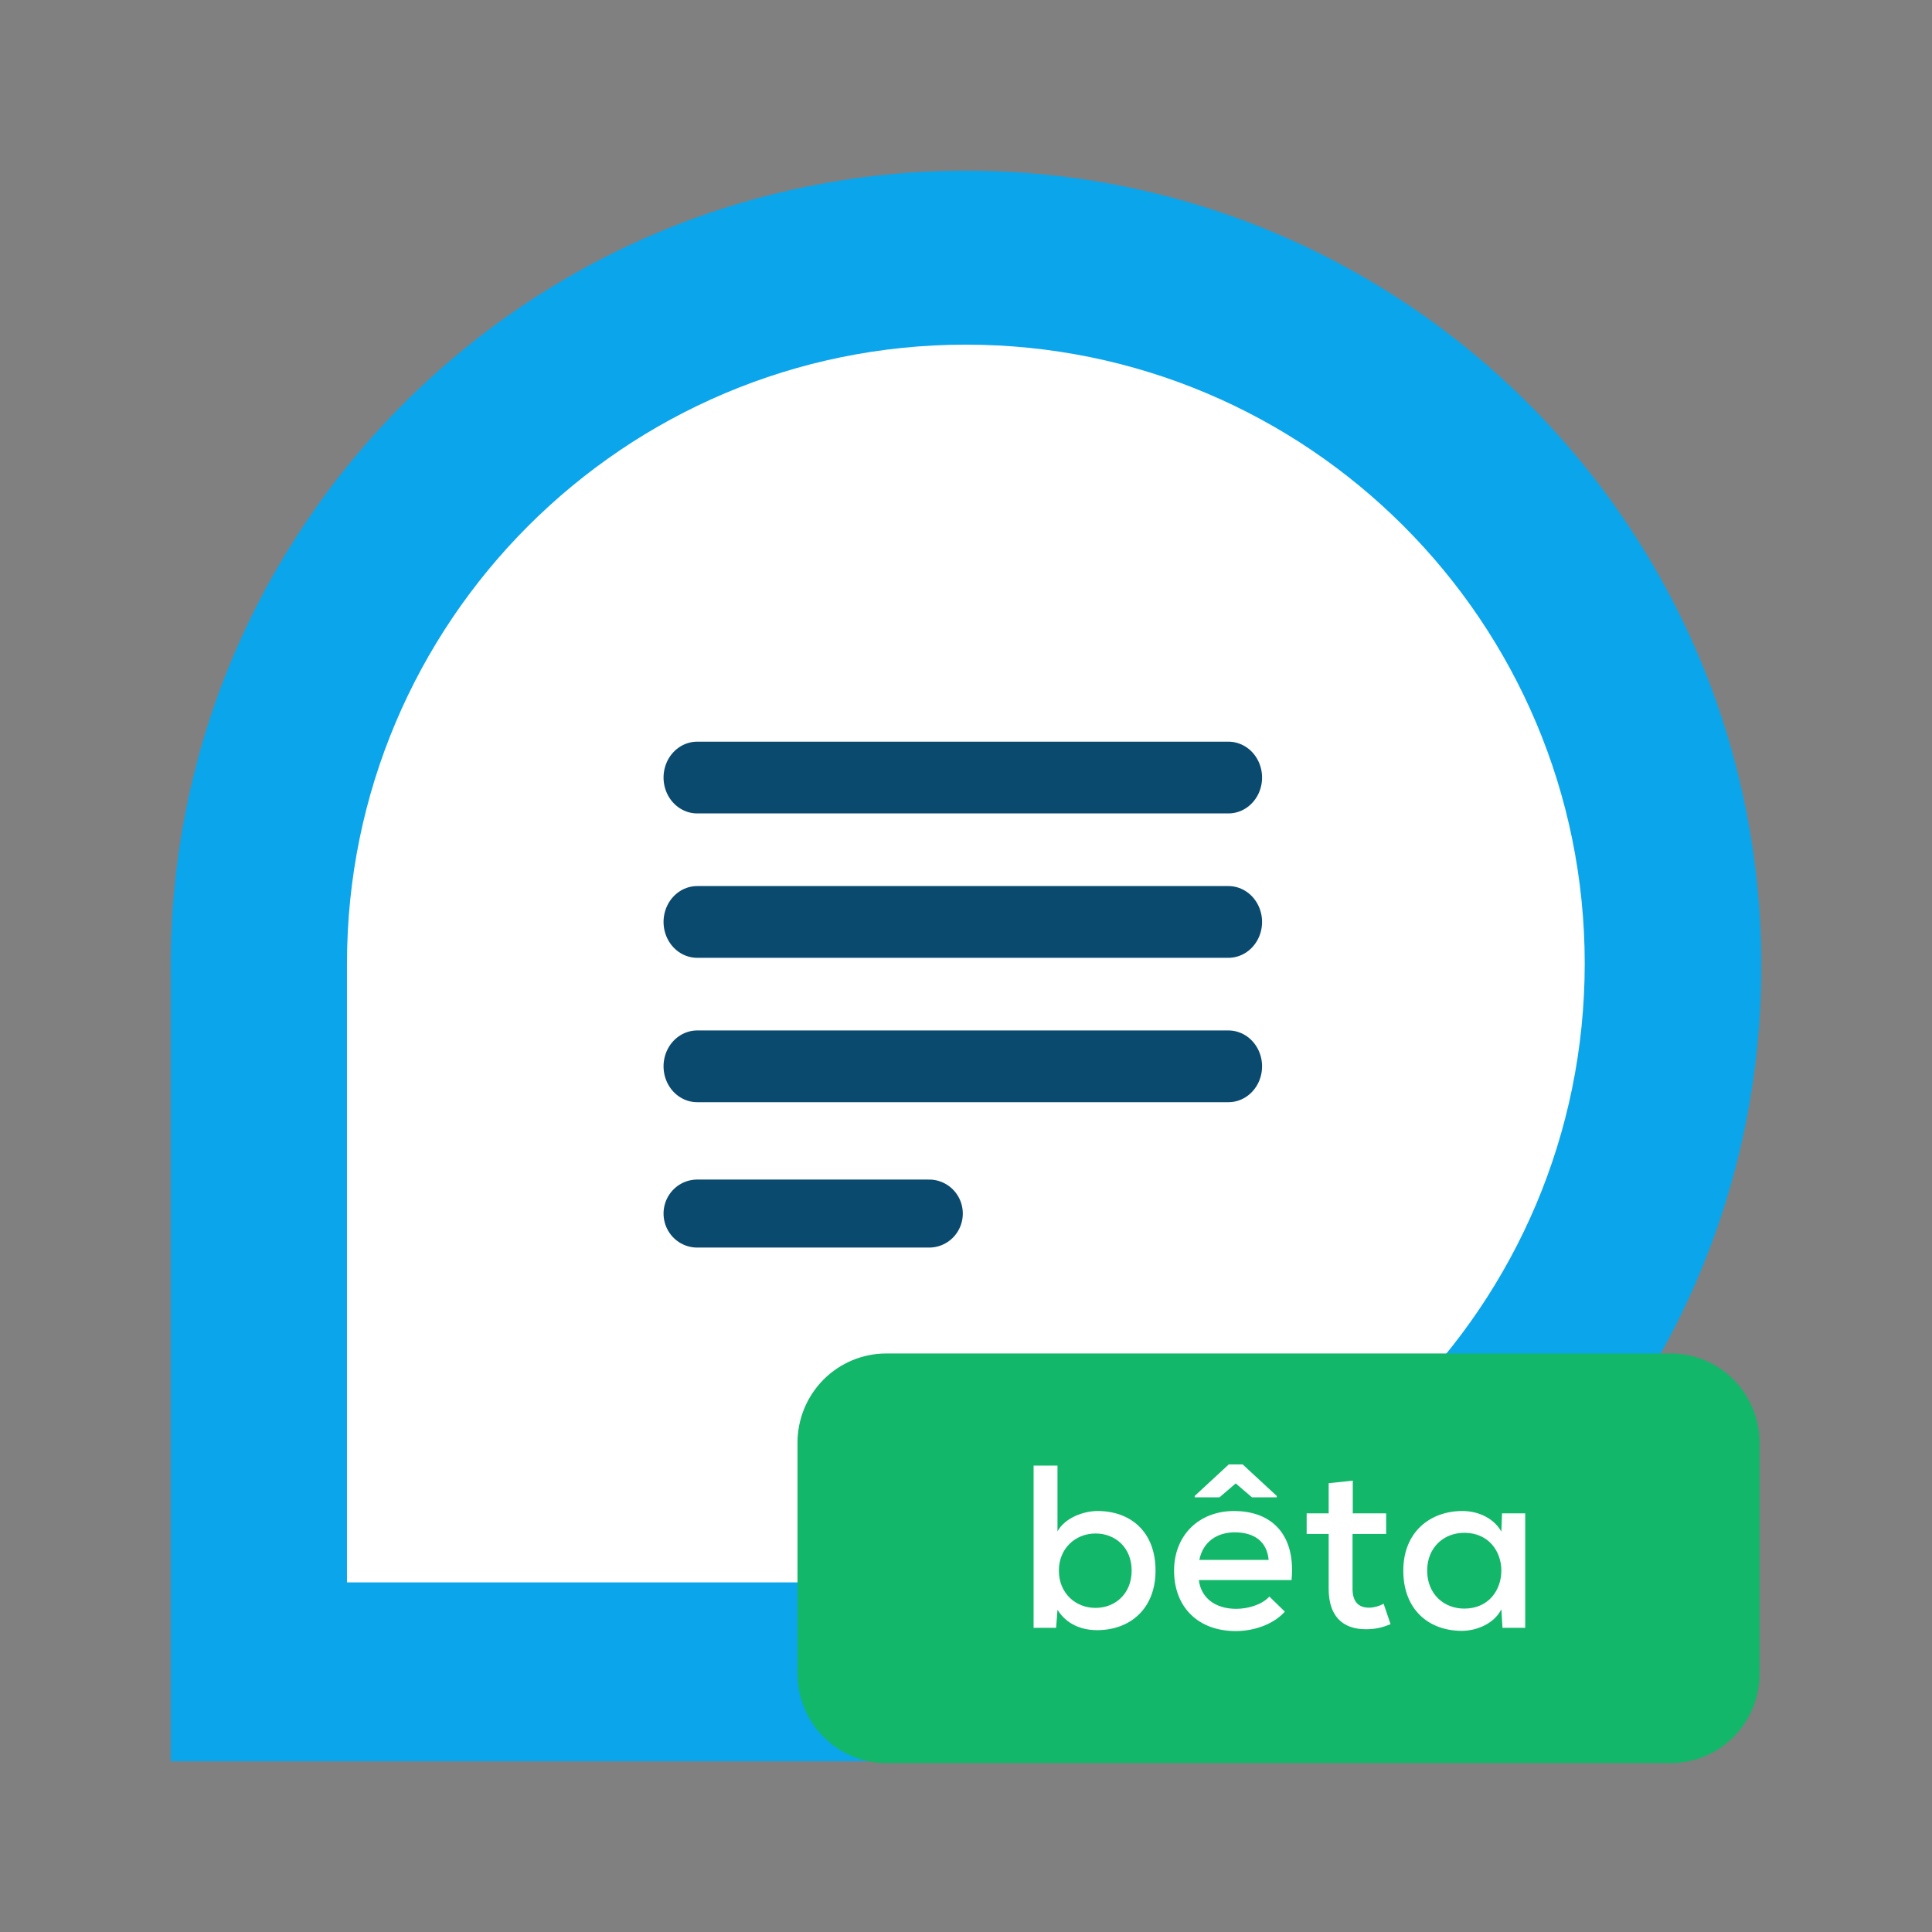
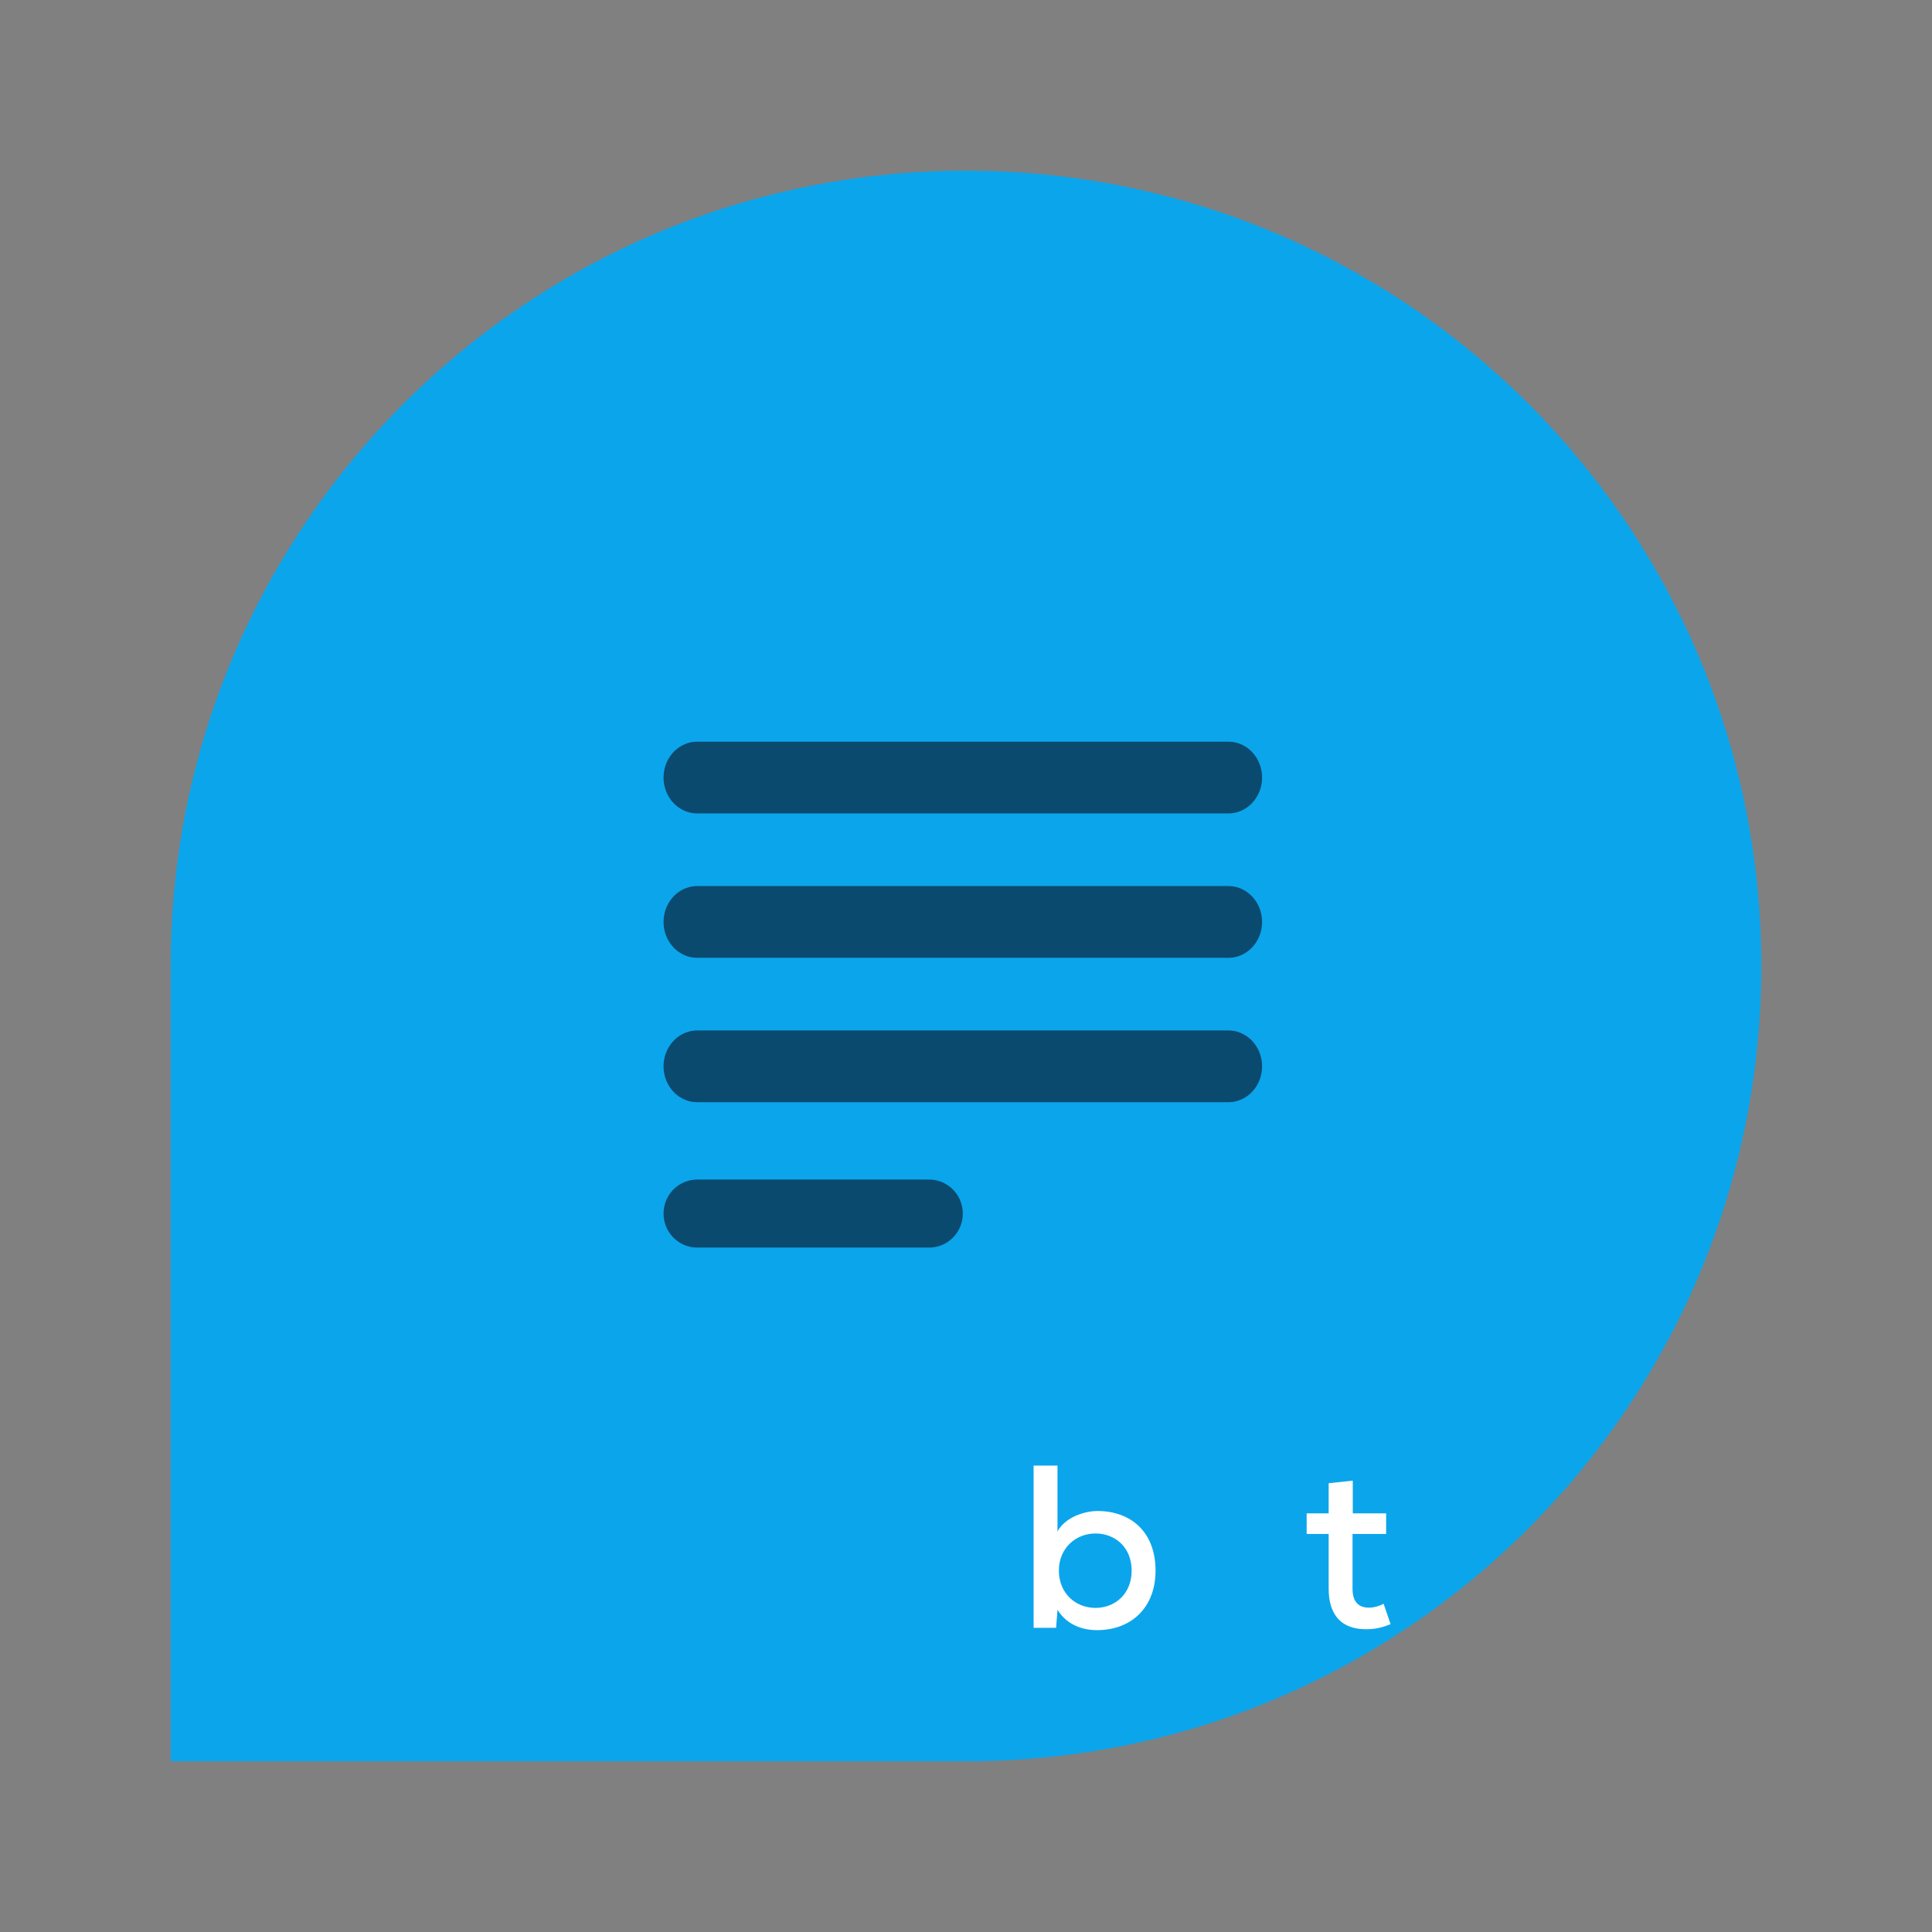
<svg xmlns="http://www.w3.org/2000/svg" width="500" viewBox="0 0 375 375" height="500" preserveAspectRatio="xMidYMid meet">
  <rect x="0" y="0" width="375" height="375" fill="#808080" stroke="none" />
  <defs>
    <g />
    <clipPath id="2977e73fa3">
      <path d="M 33.098 33.129 L 341.867 33.129 L 341.867 341.898 L 33.098 341.898 Z M 33.098 33.129 " clip-rule="nonzero" />
    </clipPath>
    <clipPath id="376368a573">
-       <path d="M 67.328 66.895 L 307.594 66.895 L 307.594 307.16 L 67.328 307.16 Z M 67.328 66.895 " clip-rule="nonzero" />
-     </clipPath>
+       </clipPath>
    <clipPath id="36e36323ab">
-       <path d="M 154.781 262.711 L 341.531 262.711 L 341.531 342.211 L 154.781 342.211 Z M 154.781 262.711 " clip-rule="nonzero" />
-     </clipPath>
+       </clipPath>
  </defs>
  <g clip-path="url(#2977e73fa3)">
    <path fill="#0ba5ec" d="M 341.867 187.5 C 341.867 102.238 272.758 33.129 187.496 33.129 C 102.238 33.129 33.125 102.238 33.125 187.5 L 33.125 341.871 L 187.496 341.871 C 272.758 341.898 341.867 272.762 341.867 187.5 Z M 341.867 187.5 " fill-opacity="1" fill-rule="nonzero" />
  </g>
  <g clip-path="url(#376368a573)">
    <path fill="#ffffff" d="M 307.594 187.016 C 307.594 120.672 253.816 66.895 187.473 66.895 C 121.129 66.895 67.348 120.672 67.348 187.016 L 67.348 307.141 L 187.473 307.141 C 253.816 307.16 307.594 253.363 307.594 187.016 Z M 307.594 187.016 " fill-opacity="1" fill-rule="nonzero" />
  </g>
  <path stroke-linecap="round" transform="matrix(13.062, -0, 0, 13.926, 128.793, 150.921)" fill="none" stroke-linejoin="miter" d="M 0.5 0 L 8.394 0 " stroke="#0b4a6f" stroke-width="1" stroke-opacity="1" stroke-miterlimit="4" />
  <path stroke-linecap="round" transform="matrix(13.062, -0, 0, 13.926, 128.793, 178.947)" fill="none" stroke-linejoin="miter" d="M 0.5 -0 L 8.394 -0 " stroke="#0b4a6f" stroke-width="1" stroke-opacity="1" stroke-miterlimit="4" />
  <path stroke-linecap="round" transform="matrix(13.062, 0, 0, 13.201, 128.793, 235.552)" fill="none" stroke-linejoin="miter" d="M 0.5 -0 L 3.947 -0 " stroke="#0b4a6f" stroke-width="1" stroke-opacity="1" stroke-miterlimit="4" />
  <path stroke-linecap="round" transform="matrix(13.062, -0, 0, 13.926, 128.793, 206.973)" fill="none" stroke-linejoin="miter" d="M 0.5 -0 L 8.394 -0 " stroke="#0b4a6f" stroke-width="1" stroke-opacity="1" stroke-miterlimit="4" />
  <g clip-path="url(#36e36323ab)">
    <path fill="#12b76a" d="M 172.012 262.711 L 324.301 262.711 C 328.867 262.711 333.246 264.539 336.477 267.785 C 339.703 271.035 341.52 275.441 341.52 280.035 L 341.52 324.887 C 341.52 329.484 339.703 333.891 336.477 337.137 C 333.246 340.387 328.867 342.211 324.301 342.211 L 172.012 342.211 C 167.445 342.211 163.066 340.387 159.836 337.137 C 156.609 333.891 154.793 329.484 154.793 324.887 L 154.793 280.035 C 154.793 275.441 156.609 271.035 159.836 267.785 C 163.066 264.539 167.445 262.711 172.012 262.711 " fill-opacity="1" fill-rule="nonzero" />
  </g>
  <g fill="#ffffff" fill-opacity="1">
    <g transform="translate(197.473, 315.962)">
      <g>
        <path d="M 15.477 0.449 C 21.91 0.449 26.816 -3.734 26.816 -11.113 C 26.816 -18.672 21.957 -22.676 15.566 -22.676 C 12.867 -22.676 9.223 -21.371 7.785 -18.719 L 7.785 -31.496 L 3.148 -31.496 L 3.148 0 L 7.516 0 L 7.785 -3.508 C 9.539 -0.676 12.465 0.449 15.477 0.449 Z M 15.164 -3.871 C 11.25 -3.871 8.055 -6.75 8.055 -11.113 C 8.055 -15.434 11.293 -18.312 15.164 -18.312 C 18.988 -18.312 22.18 -15.613 22.18 -11.113 C 22.18 -6.613 18.988 -3.871 15.164 -3.871 Z M 15.164 -3.871 " />
      </g>
    </g>
  </g>
  <g fill="#ffffff" fill-opacity="1">
    <g transform="translate(226.086, 315.962)">
      <g>
-         <path d="M 5.805 -25.332 L 10.617 -25.332 L 13.77 -28.031 L 16.918 -25.332 L 21.73 -25.332 L 21.73 -25.602 L 15.117 -31.719 L 12.418 -31.719 L 5.805 -25.602 Z M 13.77 0.629 C 17.188 0.629 21.012 -0.586 23.305 -3.148 L 20.293 -6.074 C 18.898 -4.5 16.152 -3.688 13.859 -3.688 C 9.762 -3.688 7.02 -5.848 6.613 -9.27 L 24.609 -9.27 C 24.656 -9.941 24.699 -10.617 24.699 -11.25 C 24.699 -18.898 20.066 -22.676 13.453 -22.676 C 6.523 -22.676 1.801 -17.863 1.801 -11.113 C 1.801 -4.004 6.48 0.629 13.77 0.629 Z M 6.703 -13.184 C 7.422 -16.738 10.168 -18.535 13.586 -18.535 C 17.367 -18.535 19.84 -16.738 20.156 -13.184 Z M 6.703 -13.184 " />
-       </g>
+         </g>
    </g>
  </g>
  <g fill="#ffffff" fill-opacity="1">
    <g transform="translate(252.269, 315.962)">
      <g>
        <path d="M 12.824 0.27 C 14.578 0.27 15.926 0 17.637 -0.719 L 16.289 -4.68 C 15.387 -4.184 14.352 -3.914 13.453 -3.914 C 11.293 -3.914 10.258 -5.219 10.258 -7.559 L 10.258 -18.223 L 16.781 -18.223 L 16.781 -22.227 L 10.305 -22.227 L 10.305 -28.57 L 5.625 -28.074 L 5.625 -22.227 L 1.352 -22.227 L 1.352 -18.223 L 5.625 -18.223 L 5.625 -7.559 C 5.625 -2.43 8.188 0.27 12.824 0.27 Z M 12.824 0.27 " />
      </g>
    </g>
  </g>
  <g fill="#ffffff" fill-opacity="1">
    <g transform="translate(270.579, 315.962)">
      <g>
-         <path d="M 13.184 0.586 C 15.883 0.586 19.391 -0.719 20.832 -3.598 L 21.055 0 L 25.465 0 L 25.465 -22.227 L 20.965 -22.227 L 20.832 -18.672 C 19.438 -21.191 16.469 -22.676 13.273 -22.676 C 6.93 -22.676 1.801 -18.535 1.801 -11.113 C 1.801 -3.555 6.703 0.586 13.184 0.586 Z M 13.633 -3.734 C 9.672 -3.734 6.434 -6.57 6.434 -11.113 C 6.434 -15.613 9.672 -18.445 13.633 -18.445 C 18.445 -18.445 20.832 -14.758 20.832 -11.113 C 20.832 -7.422 18.445 -3.734 13.633 -3.734 Z M 13.633 -3.734 " />
-       </g>
+         </g>
    </g>
  </g>
</svg>